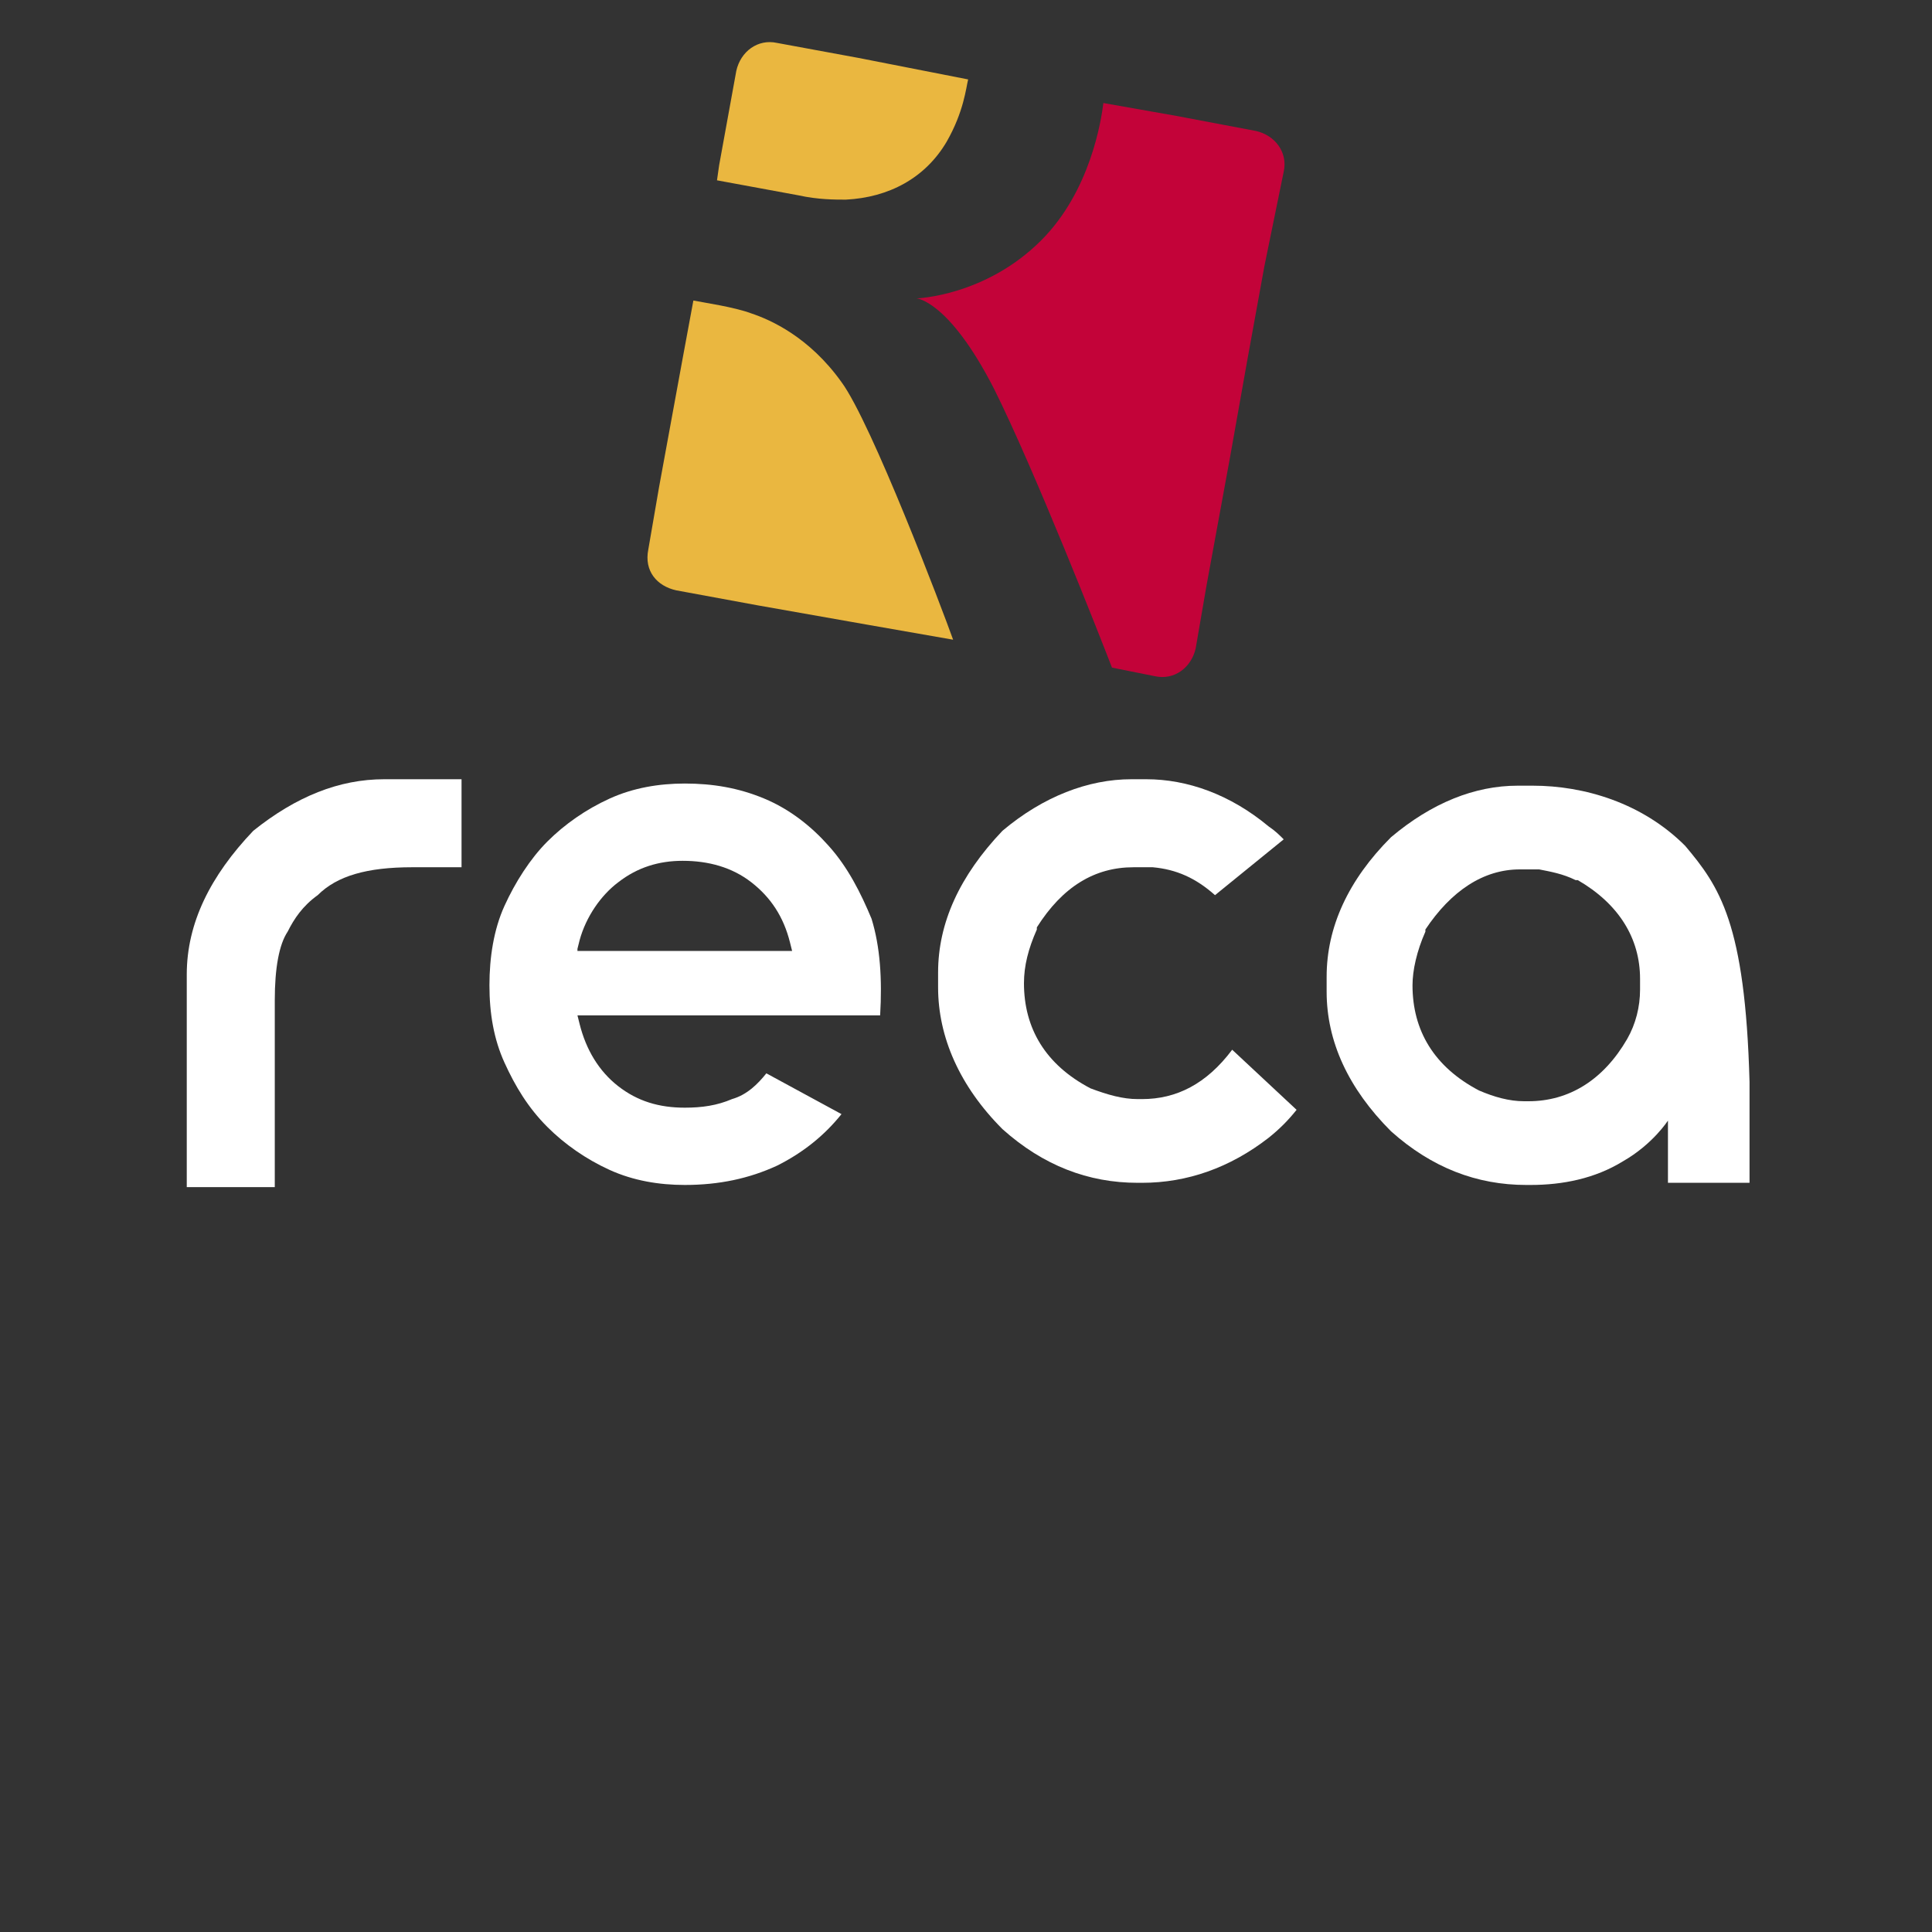
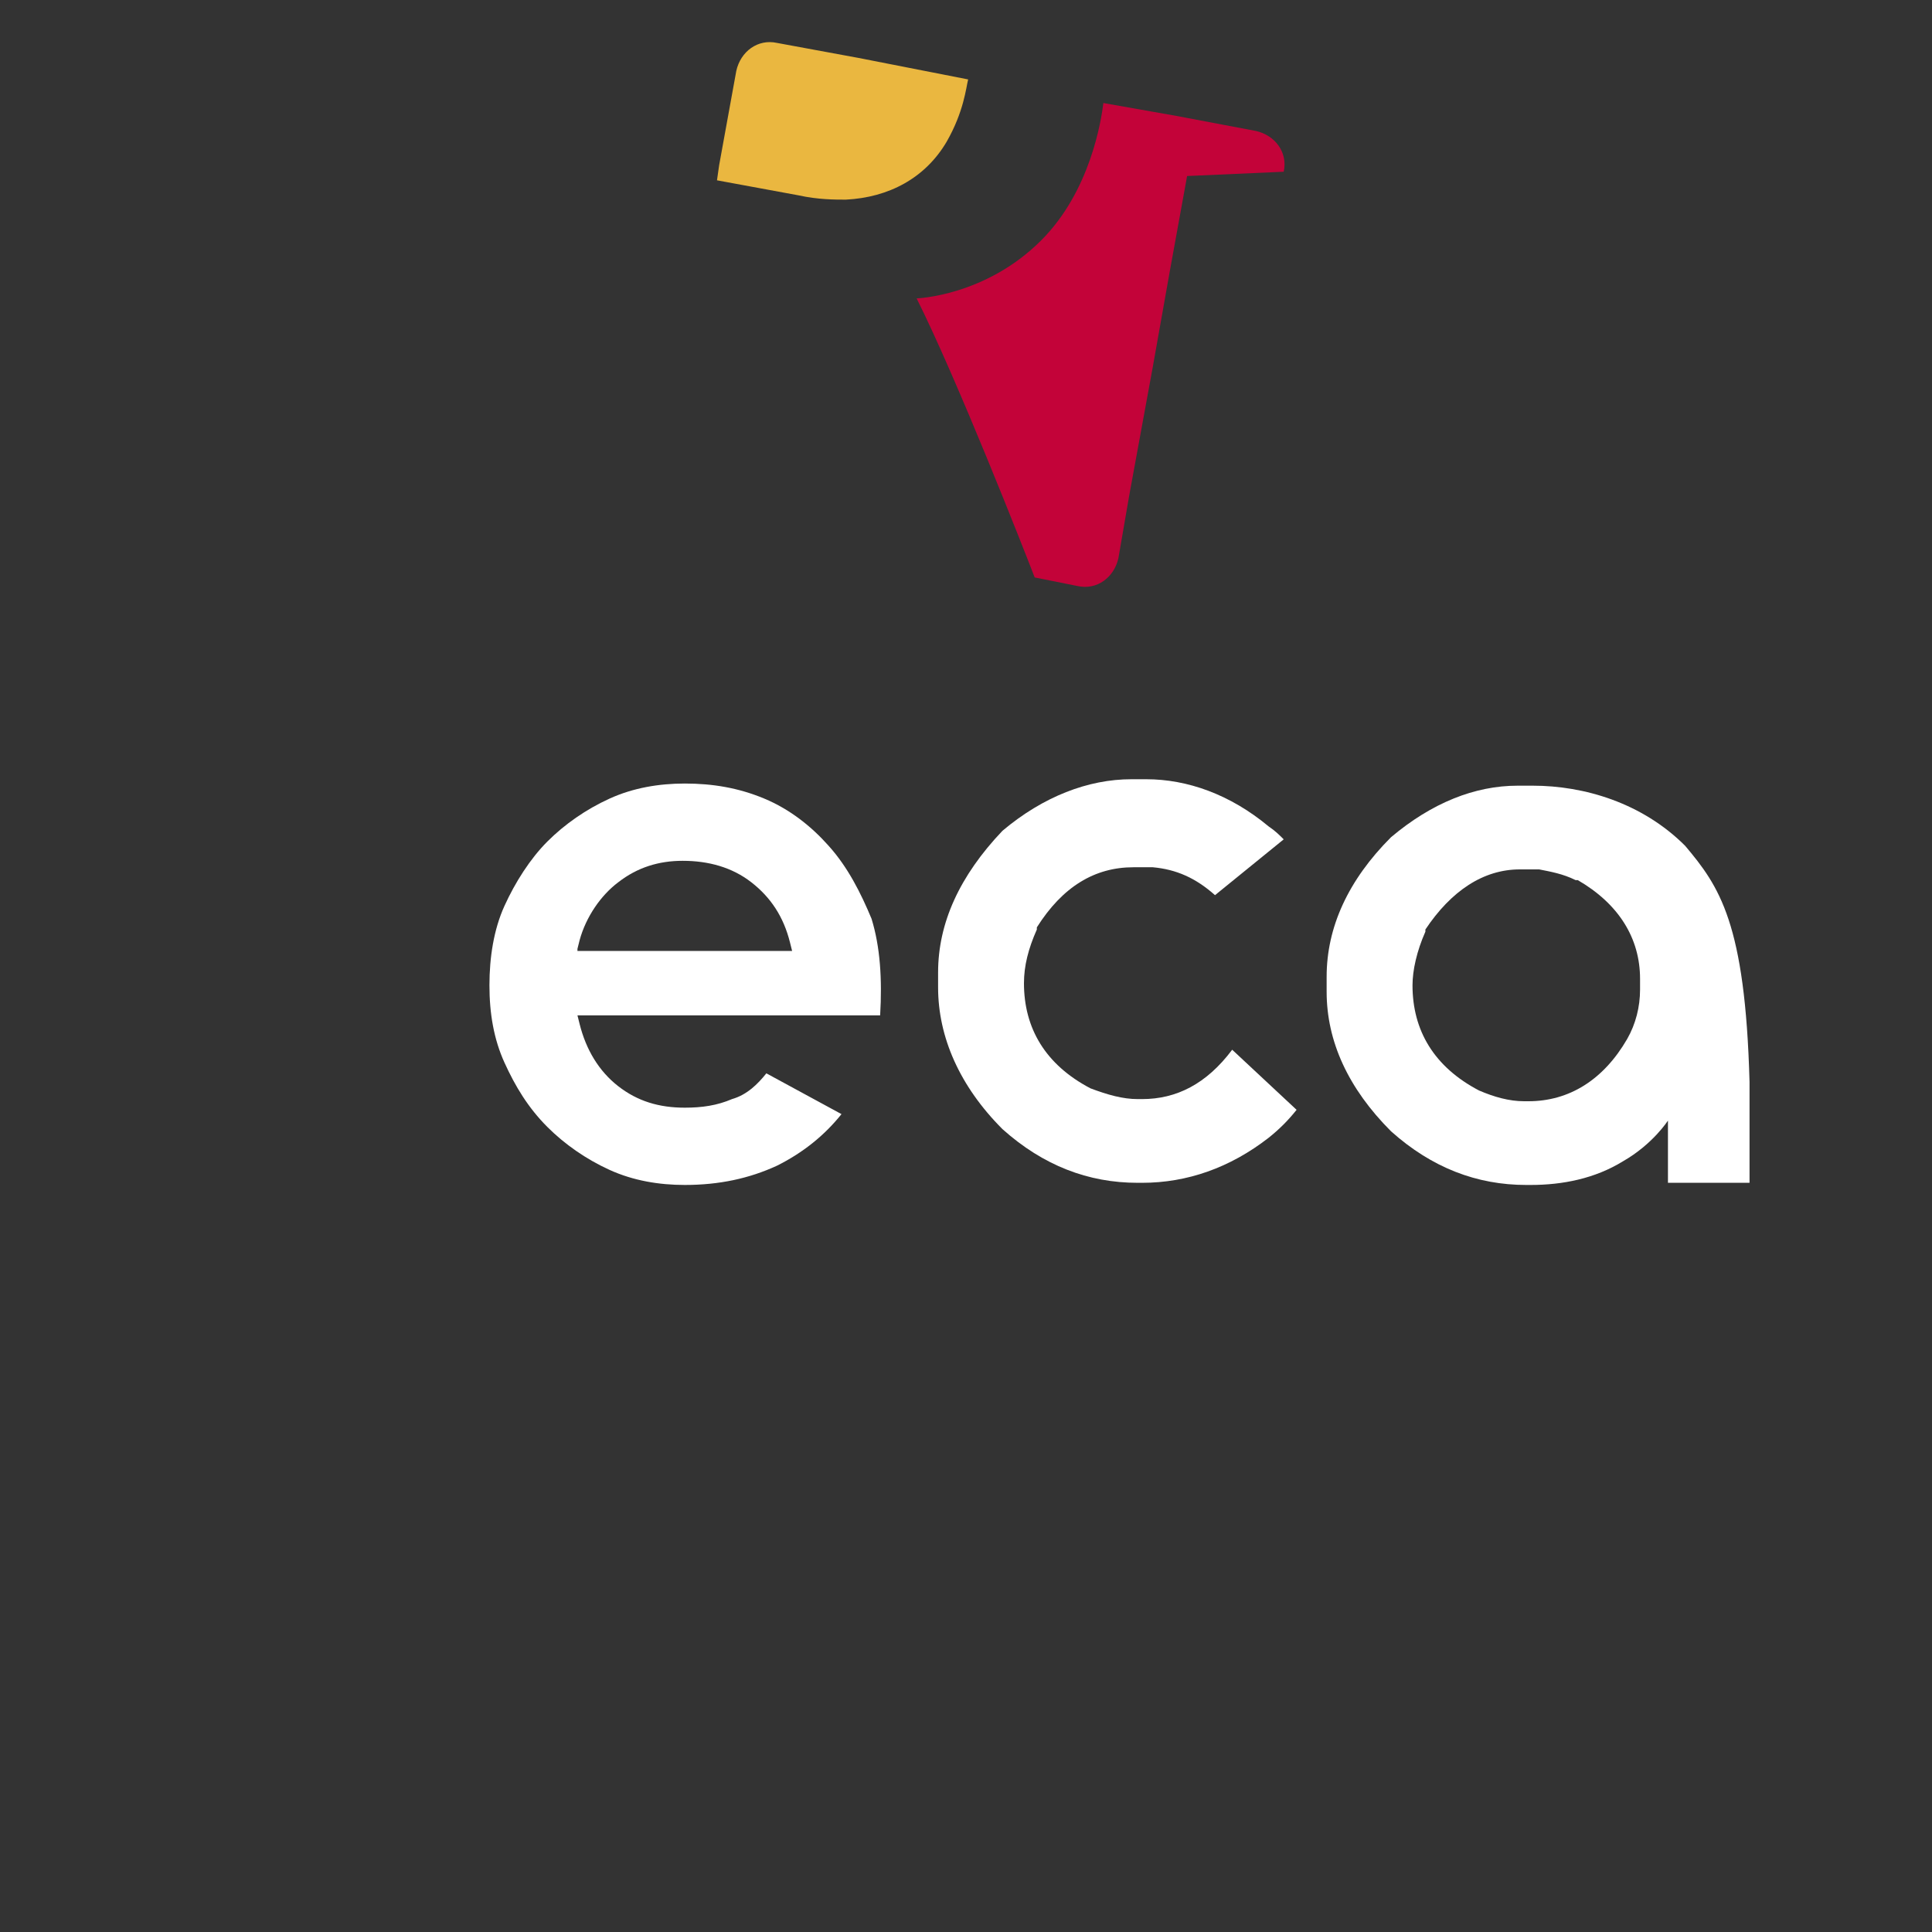
<svg xmlns="http://www.w3.org/2000/svg" version="1.1" id="Capa_1" x="0px" y="0px" viewBox="0 0 90 90" enable-background="new 0 0 90 90" xml:space="preserve">
  <rect x="0" y="0" width="90" height="90" fill="#333333" stroke="none" />
  <g>
-     <path fill="#C30339" d="M58.5,6.1l-3.7-0.7l-3.4-0.6c-0.1,0.8-0.6,4.1-2.9,6.4c-2.6,2.6-5.8,2.7-5.8,2.7s1.5,0.1,3.6,4.2   c1.9,3.8,5,11.7,5.5,13l2,0.4c0.9,0.2,1.7-0.4,1.9-1.3l0.5-2.9l1.1-6l0.8-4.5l0.8-4.4L59.8,8C60,7.1,59.4,6.3,58.5,6.1z" />
+     <path fill="#C30339" d="M58.5,6.1l-3.7-0.7l-3.4-0.6c-0.1,0.8-0.6,4.1-2.9,6.4c-2.6,2.6-5.8,2.7-5.8,2.7c1.9,3.8,5,11.7,5.5,13l2,0.4c0.9,0.2,1.7-0.4,1.9-1.3l0.5-2.9l1.1-6l0.8-4.5l0.8-4.4L59.8,8C60,7.1,59.4,6.3,58.5,6.1z" />
    <path fill="#EAB740" d="M39.4,9.3c2-0.1,3.7-1,4.7-2.7c0.8-1.4,0.9-2.5,1-2.9h0L40,2.7L36.2,2c-0.9-0.2-1.7,0.4-1.9,1.3l-0.8,4.4   l-0.1,0.7l3.8,0.7C38.1,9.3,38.9,9.3,39.4,9.3z" />
-     <path fill="#EAB740" d="M35,14.6c-0.8-0.3-2.2-0.5-2.7-0.6l-0.5,2.7l-1.1,6l-0.5,2.9c-0.2,1,0.4,1.7,1.3,1.9l3.8,0.7l5.1,0.9l4,0.7   c-0.5-1.4-3.8-10.1-5.2-12C37.7,15.7,35.9,14.9,35,14.6z" />
-     <path fill="#FFFFFF" d="M11.8,38.7c-2,2.1-3.1,4.3-3.1,6.7v9.9h4.1v-8.7c0-1.5,0.2-2.6,0.6-3.2c0.3-0.6,0.7-1.2,1.4-1.7   c0.9-0.9,2.3-1.3,4.4-1.3h2.3v-4.1h-3.6C15.8,36.3,13.8,37.1,11.8,38.7z" />
    <path fill="#FFFFFF" d="M53.2,51.2H53c-0.7,0-1.4-0.2-2.2-0.5c-2.1-1.1-3.1-2.8-3.1-4.9c0-0.8,0.2-1.6,0.6-2.5l0-0.1   c1.2-1.9,2.7-2.8,4.5-2.8l0.9,0c1.1,0.1,2,0.5,2.9,1.3l3.2-2.6c-0.2-0.2-0.4-0.4-0.7-0.6c-1.8-1.5-3.8-2.2-5.7-2.2h-0.7   c-2,0-4.1,0.8-6,2.4c-2,2.1-3,4.3-3,6.6v0.7c0,2.3,1,4.6,3,6.6c1.9,1.7,4,2.5,6.3,2.5h0.2c2.1,0,4.1-0.7,5.9-2.1   c0.5-0.4,0.9-0.8,1.3-1.3l-3-2.8C56.2,50.5,54.8,51.2,53.2,51.2z" />
    <path fill="#FFFFFF" d="M38.6,39.4c-0.8-0.9-1.8-1.7-3-2.2c-1.2-0.5-2.4-0.7-3.7-0.7c-1.2,0-2.4,0.2-3.5,0.7   c-1.1,0.5-2.1,1.2-2.9,2c-0.8,0.8-1.5,1.9-2,3c-0.5,1.1-0.7,2.4-0.7,3.7c0,1.3,0.2,2.5,0.7,3.6c0.5,1.1,1.1,2.1,2,3   c0.8,0.8,1.8,1.5,2.9,2c1.1,0.5,2.3,0.7,3.5,0.7c1.6,0,3-0.3,4.3-0.9c1.2-0.6,2.2-1.4,3-2.4l-3.5-1.9c-0.4,0.5-0.9,1-1.6,1.2   c-0.7,0.3-1.4,0.4-2.2,0.4c-1.2,0-2.2-0.3-3.1-1c-0.9-0.7-1.5-1.7-1.8-2.9l-0.1-0.4h14.1c0.1-1.7,0-3.2-0.4-4.5   C40.1,41.6,39.5,40.4,38.6,39.4z M26.9,44.2l0.1-0.4c0.3-1.1,1-2.1,1.8-2.7c0.9-0.7,1.9-1,3-1c1.2,0,2.3,0.3,3.2,1   c0.9,0.7,1.5,1.6,1.8,2.8l0.1,0.4H26.9L26.9,44.2z" />
    <path fill="#FFFFFF" d="M78.5,39.4c-2-2-4.7-2.8-7.1-2.8h-0.7c-2,0-4,0.8-5.9,2.4c-2,2-3,4.2-3,6.5v0.7c0,2.3,1,4.5,3,6.5   c1.9,1.7,4,2.5,6.3,2.5h0.2c1.5,0,3-0.3,4.3-1.1c1.4-0.8,2.1-1.9,2.1-1.9v2.9h3.8v-4.7C81.3,43,80.1,41.3,78.5,39.4z M76.4,46.1   c0,0.8-0.2,1.6-0.6,2.3c-1.1,1.9-2.7,2.9-4.6,2.9h-0.2c-0.7,0-1.4-0.2-2.1-0.5c-2.1-1.1-3.1-2.8-3.1-4.9c0-0.7,0.2-1.6,0.6-2.5   l0-0.1c1.2-1.8,2.7-2.8,4.4-2.8h0l0.9,0c0.5,0.1,1.1,0.2,1.7,0.5l0.1,0c1.9,1.1,2.9,2.7,2.9,4.6L76.4,46.1L76.4,46.1z" />
  </g>
</svg>